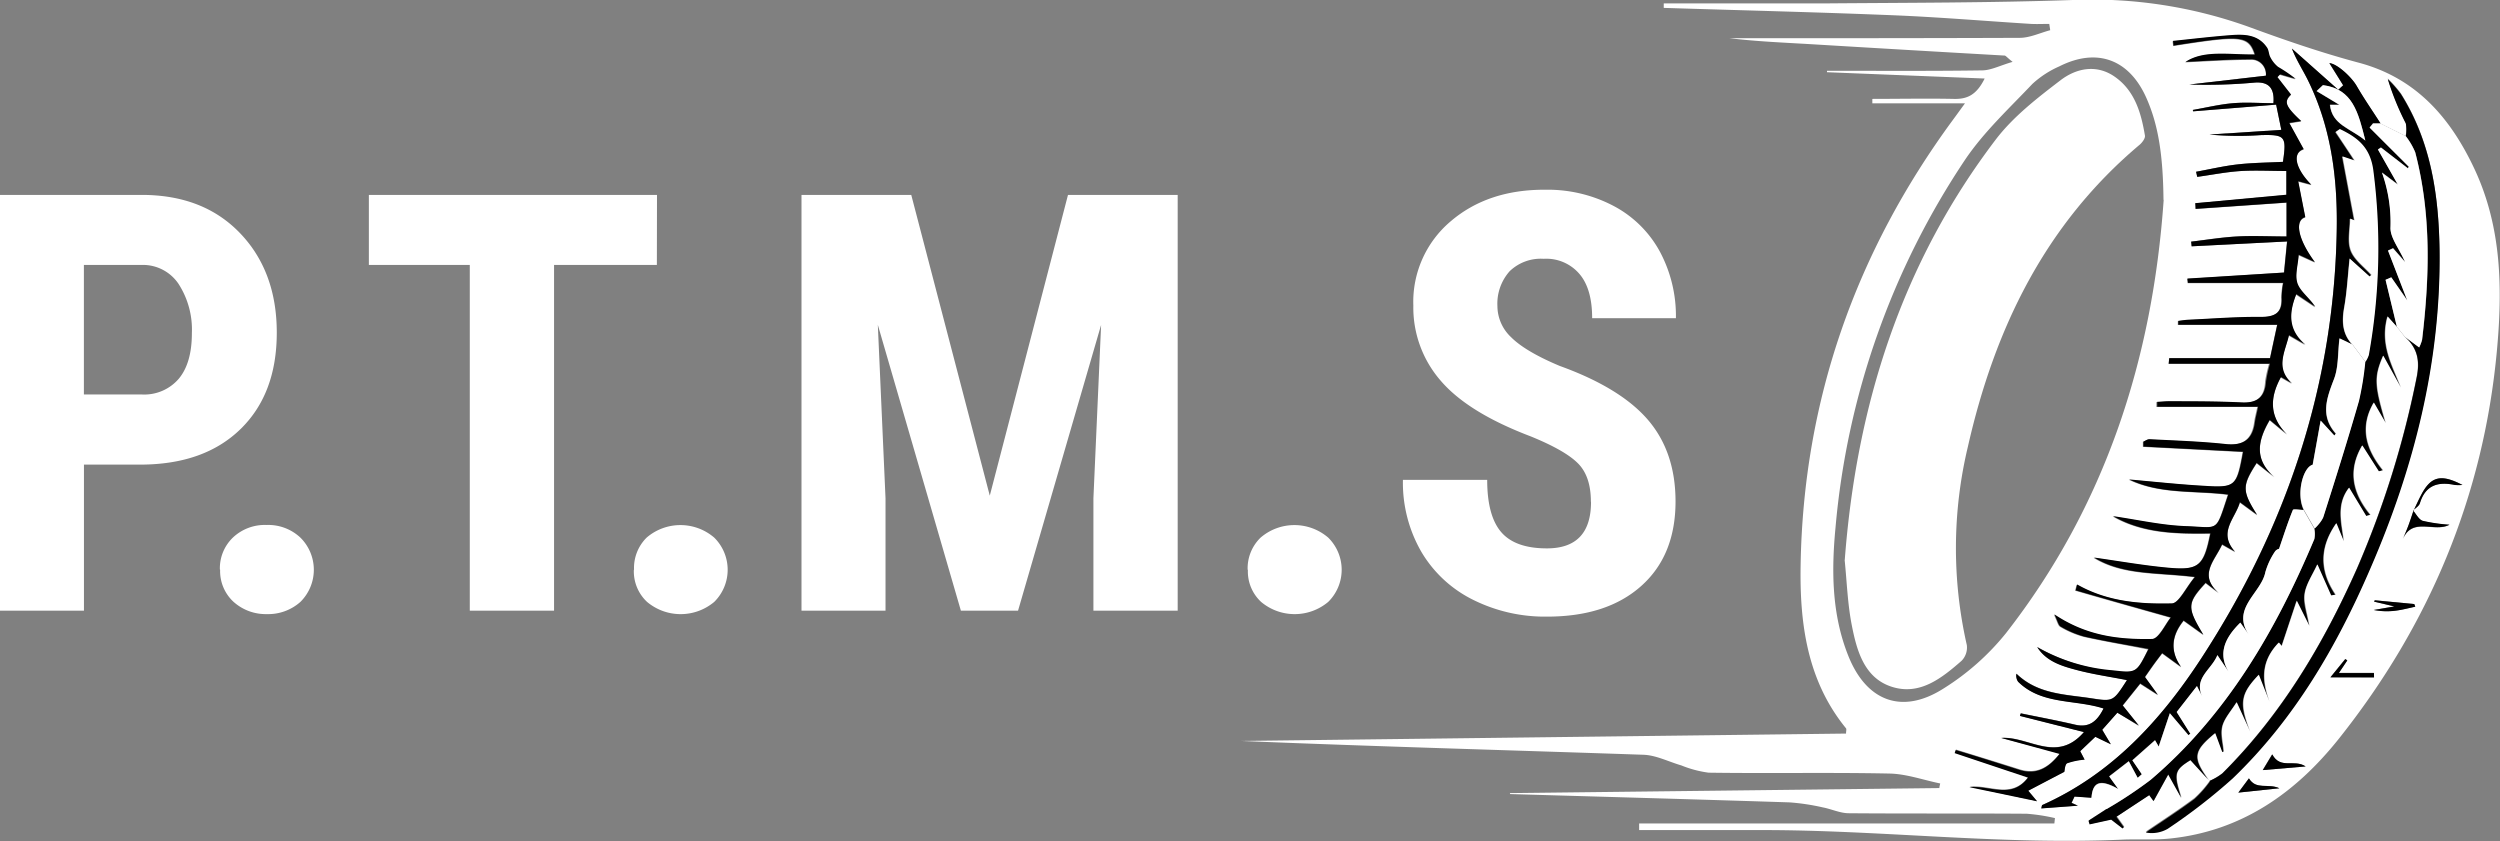
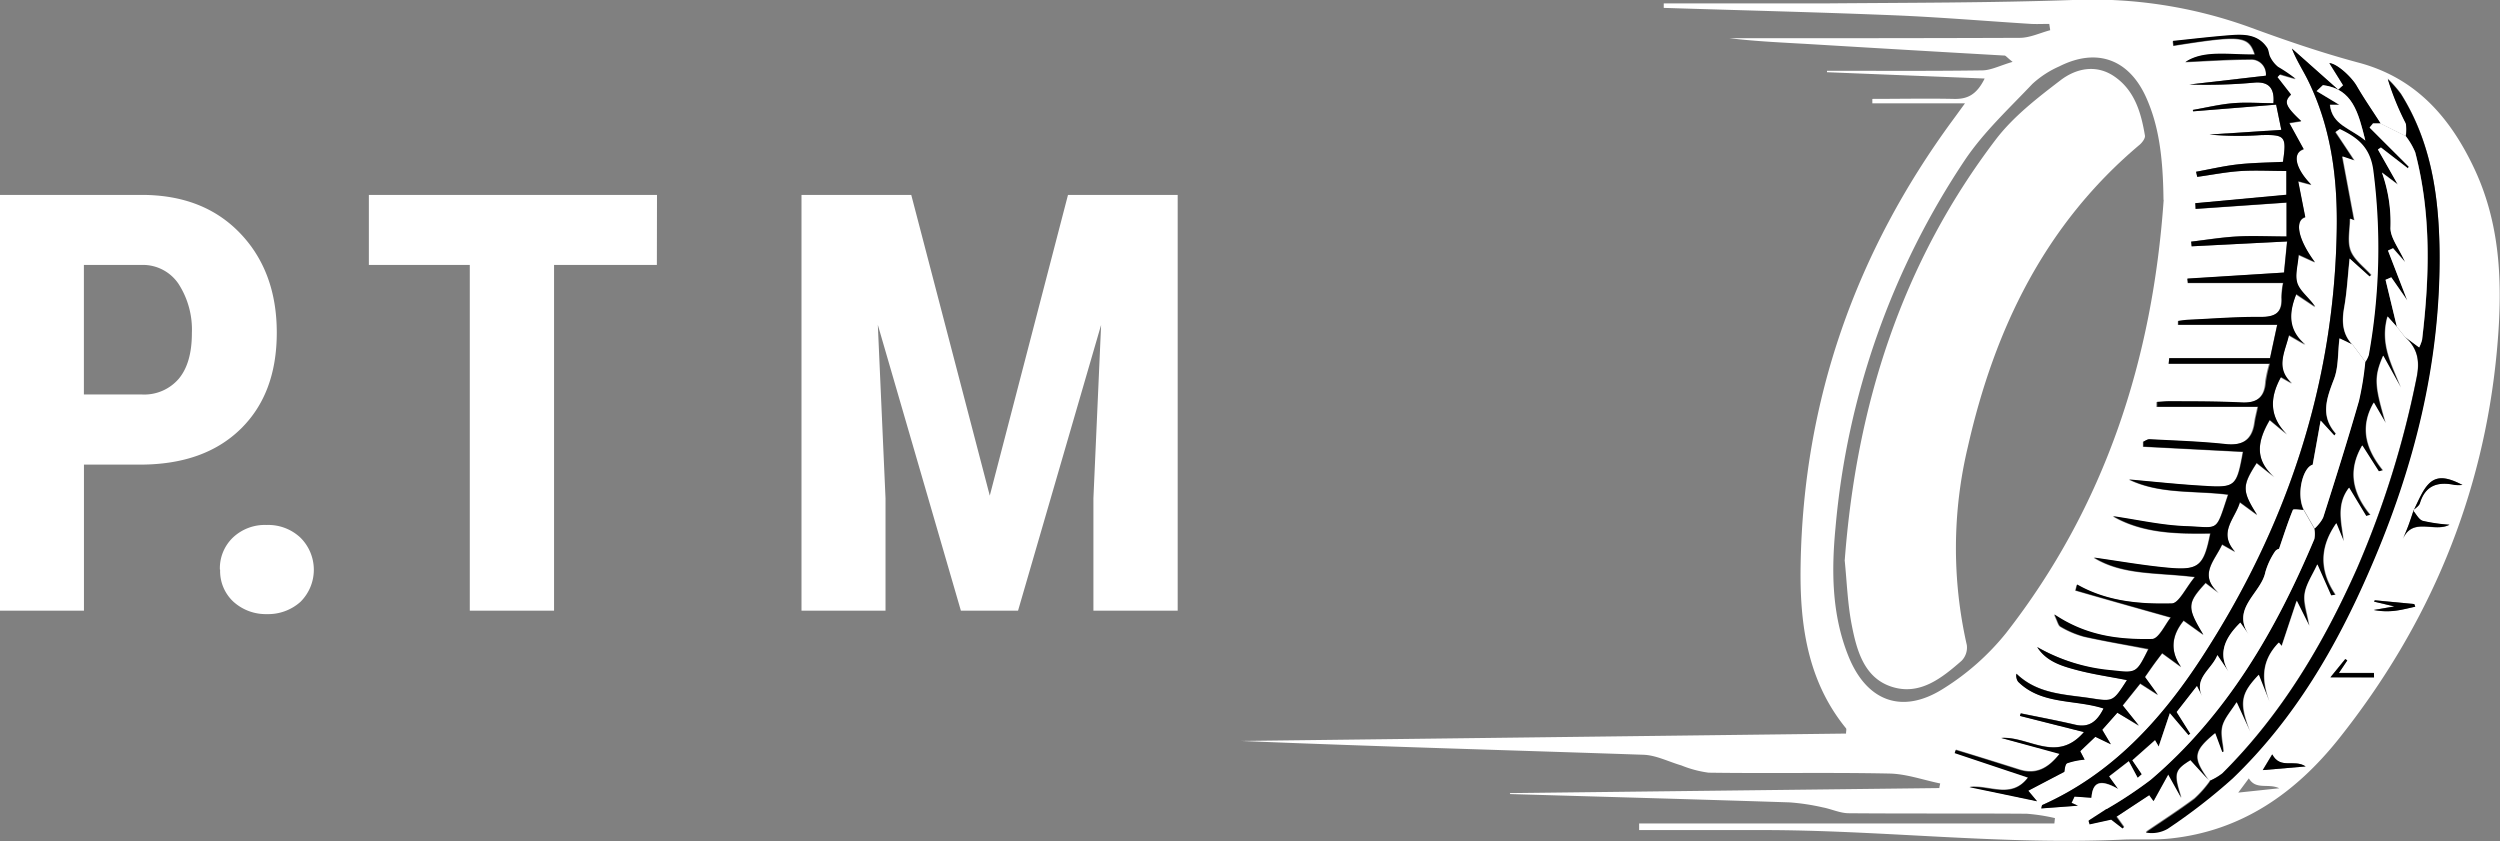
<svg xmlns="http://www.w3.org/2000/svg" id="Livello_1" data-name="Livello 1" viewBox="0 0 396.35 133.39">
  <rect x="0" y="0" width="396.35" height="133.39" fill="#808080" stroke="none" />
  <defs>
    <style>.cls-1{fill:#fff;}</style>
  </defs>
  <path class="cls-1" d="M243.4,125.74l68.07-.8c0-.24.09-.49.13-.73-2.68-.55-5.35-1.51-8-1.57-9.57-.2-19.15,0-28.72-.14a17.74,17.74,0,0,1-4.32-1.15c-2-.58-4-1.62-6-1.69-21.27-.73-42.55-1.31-63.82-2.19l95.93-1.17c0-.36.1-.68,0-.83-6.19-7.58-7.36-16.68-7.2-25.89C289.9,63.51,298.18,40,313.62,19c.54-.73,1.07-1.47,1.91-2.62H300.84v-.7c4.3,0,8.6-.09,12.9,0,2.13.06,3.61-.61,4.91-3.23l-25-1v-.23c8.18,0,16.37.06,24.55-.06,1.44,0,2.86-.77,4.88-1.35-.92-.72-1.09-1-1.27-1Q306.38,7.93,291,7c-4.26-.25-8.53-.43-12.8-.94,15.35,0,30.69,0,46-.06,1.62,0,3.23-.79,4.84-1.21l-.15-1c-1,0-1.94.05-2.9,0-7.19-.45-14.38-1.06-21.58-1.36-12.21-.5-24.43-.79-36.64-1.18V.54c8.53,0,17.05,0,25.58,0C306.47.43,319.55.45,332.62,0a73.43,73.43,0,0,1,28.15,4.35c5.6,2.06,11.27,4,17,5.54,9.31,2.42,14.77,8.84,18.58,17,4.29,9.22,4.42,19,3.49,28.91-2.16,22.94-10.72,43.3-25,61.27-6.88,8.65-15.47,14.7-26.81,15.87-2.54.26-5.12.06-7.68.18-19.13.86-38.17-1.55-57.28-1.52H263.87v-1.05H329.7l.09-.85a30,30,0,0,0-4.47-.69c-9.4-.07-18.81,0-28.21-.08-1.38,0-2.75-.67-4.14-.93a34.92,34.92,0,0,0-5.24-.79c-14.78-.48-29.56-.89-44.34-1.32l0-.23ZM386.63,81c-.27.79-.52,1.58-.81,2.36s-.6,1.48-.91,2.22c1.52-3.69,5-1.07,7.43-2.37a26.19,26.19,0,0,1-4.23-.61c-.63-.2-1.05-1.09-1.56-1.66.38-.39,1-.72,1.1-1.19.88-2.87,2.89-3.43,5.53-2.87a6.84,6.84,0,0,0,1.21,0c-3.42-1.78-5-1.35-6.56,1.61-.43.82-.81,1.67-1.21,2.5ZM385.4,21.58l-4-2c-1.26-2-2.6-3.88-3.76-5.9-.82-1.44-3.13-3.56-4.34-3.64l2.19,3.49-.78.71-7.35-6.53c.71,1.86,1.75,3.41,2.56,5.06,3.62,7.38,4.66,15.3,4.55,23.39-.35,24.84-8,47.47-21.44,68.16-6.41,9.83-14.18,18.38-25.22,23.29-.09,0-.09.28-.17.54l5.8-.43-1-.45c.16-.32.31-.65.47-1l2.7.19,2.43,1.74-2.84,1.84c.06.19.12.39.17.58l3.42-.75,1.81,1.4.18-.22-1.17-1.63L344.8,126l.68.94c.65-1.19,1.39-2.52,2.33-4.22.94,1.69,1.5,2.71,2.07,3.72-1.25-3.82-1.12-4.36,1.45-5.95l2.81,3.08.2.2a17,17,0,0,1-2.44,2.76c-2.5,1.86-5.14,3.56-7.72,5.32a5.06,5.06,0,0,0,3.47-.59,91.25,91.25,0,0,0,10.32-8c9.75-9.4,16.46-20.89,21.78-33.21,6.95-16.09,11.18-32.82,11-50.45-.11-8.69-1.35-17.22-6.12-24.8a18.5,18.5,0,0,0-2.08-2.36,44.39,44.39,0,0,0,2.85,7,5.17,5.17,0,0,1,0,2ZM347,31.69c-.07-7.12-.83-11.9-2.69-16.11-2.71-6.17-7.84-8.08-13.82-5.06a15.5,15.5,0,0,0-4.27,2.78c-3.69,3.89-7.7,7.62-10.66,12A124.35,124.35,0,0,0,295,83.66c-.65,6.82-.6,13.7,2,20.24,2.88,7.3,8.56,9.45,15.14,5.25a39.68,39.68,0,0,0,9.89-8.77c15.73-20.17,23.24-43.42,25-68.7Zm.87,25.09c0,.31,0,.62-.08.93h15.93a21.55,21.55,0,0,0-.62,2.77C363,63,361.77,64,359.19,63.84c-3.83-.22-7.68-.14-11.53-.18-.6,0-1.19.06-1.79.09v.78h16c-.25,1.15-.42,1.79-.51,2.44-.37,2.77-1.86,3.78-4.68,3.47-4-.43-8-.54-12-.76-.31,0-.63.25-.95.38l0,.79,15.81.82c-1,5.51-1.18,5.72-6.3,5.39-3.93-.25-7.84-.68-11.76-1,4.95,2.36,10.43,1.72,15.7,2.4-2,6.09-1.35,5.19-6.66,5-3.88-.14-7.73-1-11.59-1.58,4.76,2.74,10.08,2.81,15.43,2.73-1,5.06-1.8,5.85-6.46,5.46-4-.34-8-1.07-12-1.63,4.62,2.84,10,2.34,16,3.08-1.44,1.72-2.53,4.17-3.67,4.19-5.12.09-10.28-.35-15-3-.09.34-.25.93-.24.94,4.91,1.43,9.84,2.81,15.1,4.29-.84,1-1.89,3.39-3,3.41-5.14.09-10.31-.44-15.47-3.9.52,1.05.63,1.74,1,1.94a15.05,15.05,0,0,0,3.75,1.59c3.36.75,6.77,1.31,10.17,2-1.92,3.85-1.92,3.8-5.75,3.38A29,29,0,0,1,327,102.57c1.46,2.3,3.91,3,6.3,3.65,2.58.68,5.24,1.06,7.93,1.59-2.18,3.39-2.18,3.42-5.62,2.89-4.15-.64-8.51-.62-11.9-3.9a1.69,1.69,0,0,0,.27,1.27c3.73,3.68,9,2.76,13.54,4.24-1,2-2.22,3.09-4.5,2.57-2.86-.66-5.75-1.2-8.63-1.8,0,.14-.08.28-.11.41l10.13,2.56c-4.34,5-8.75.63-13.11.93l9.26,2.46c-1.7,2.15-3.61,3.39-6.39,2.52-3.35-1.06-6.71-2.09-10.07-3.13l-.18.48,11.63,3.89c-2.66,3.51-6.08,1.17-9.29,1.51L326.94,127l-1.4-1.67,5.72-3c.07-.25.09-1.18.46-1.36a10.92,10.92,0,0,1,2.76-.57l-.7-1.34c.86-.82,1.6-1.53,2.4-2.28l2.46,1.19-1.37-2.3,2.4-2.71,3.42,2.14-2.56-3.19,2.78-3.47,2.8,1.79-2.05-2.83,1.4-2c.43-.59.87-1.17,1.33-1.77l3,2.18q-2.56-3.66.4-7.35l3.13,2.24c-2.63-4.35-2.58-5,.36-8.22l2.08,1.61c-3.29-2.89-.6-5.18.53-7.7l2.06,1.16c-2.78-3.08,0-5.27.76-7.85l2.73,2c-2.41-3.81-2.38-4.64-.07-8.23l2.83,2.26c-3.25-2.79-2.69-5.79-.76-9.07l2.74,2.28c-2.76-2.73-2.81-5.73-1-9.08l1.75,1c-2.72-2.43-1.09-5-.48-7.64l2.6,1.5c-2.71-2.29-2.67-4.93-1.44-8l3,2c-.88-1.36-2.32-2.35-2.8-3.68s.07-2.92.18-4.57L371,41.64c-2.87-3.89-3.14-6.7-1.53-7.14-.36-1.83-.71-3.62-1.12-5.69l2.08.55c-2.68-2.73-3-5.1-1.21-5.64l-2.28-4.15,1.89-.3c-2.56-2.39-2.77-3.09-1.62-4.21L365,12.3l.42-.44,2.47.72a25,25,0,0,0-2.79-1.9,4.68,4.68,0,0,1-1.22-1.52c-.26-.45-.23-1.07-.51-1.51-1.4-2.16-3.62-2.21-5.82-2-3,.23-6.08.6-9.11.91l.09.75c10.82-1.7,11.88-1.6,12.9,1.39-3.95.07-8-.77-11,1.19,3-.13,6.64-.37,10.23-.4A2.33,2.33,0,0,1,363.22,12L351.1,13.4a85.44,85.44,0,0,0,10.39-.31c2.18-.16,3.15.87,2.94,3.27-2.12,0-4.26-.14-6.37,0s-4.27.7-6.41,1.07c0,.07,0,.14.05.22l13.16-1.06c.34,1.64.57,2.78.82,4l-11.39.74a50,50,0,0,0,8.11.09c3.92-.1,4.13.19,3.54,4.24-2.37.12-4.77.13-7.14.4s-4.42.77-6.63,1.17l.18.81c2.32-.32,4.64-.77,7-.93s4.69,0,7.13,0V30.9L352,32.24c0,.3,0,.6.07.9l14.41-1v5.35c-2.72,0-5.28-.11-7.82,0s-4.87.53-7.3.82c0,.25.05.49.07.74l15.14-.77c-.19,2-.34,3.46-.49,4.93l-15.32,1c0,.23.05.46.07.69h15.08a14.18,14.18,0,0,0-.25,2.3c.14,2.49-1.07,3.11-3.4,3.09-3.76,0-7.52.26-11.27.44-.58,0-1.15.13-1.72.19,0,.2,0,.41,0,.61H365c-.38,1.75-.75,3.47-1.14,5.3h-16Zm35.7,39.36-3.25.56a11.24,11.24,0,0,0,3.46.11c1.05-.13,2.08-.41,3.12-.63l-.16-.42-6.26-.6-.1.22,3.2.75Zm-3.22,11.25c0-.24,0-.48,0-.72H374.8l1.34-2-.32-.21-2.35,2.89Zm-17.63,14.7,6.79-.58c-1.86-1.22-4,.51-5.3-1.91l-1.5,2.49Zm-3.88,3.57,6.52-.69c-1.82-.84-3.68.33-4.83-1.57l-1.68,2.26Z" transform="translate(-4 0)" />
  <path d="M347.9,56.78h16l1.14-5.3H349.35c0-.2,0-.41,0-.61.57-.07,1.15-.17,1.72-.19,3.76-.17,7.52-.48,11.27-.44,2.33,0,3.54-.6,3.4-3.09a13.25,13.25,0,0,1,.25-2.3H350.87c0-.23-.05-.46-.07-.69l15.32-.95c.15-1.47.29-3,.49-4.93l-15.14.77c0-.25-.05-.49-.07-.74,2.43-.28,4.86-.68,7.3-.82s5.09,0,7.82,0V32.11l-14.41,1c0-.3,0-.6-.07-.9l14.44-1.34V27.11c-2.44,0-4.79-.13-7.13,0s-4.65.61-7,.93l-.18-.81c2.21-.4,4.4-.92,6.63-1.17s4.76-.28,7.14-.4c.59-4.05.38-4.34-3.54-4.24a49.94,49.94,0,0,1-8.11-.09l11.39-.74c-.25-1.23-.49-2.37-.82-4l-13.16,1.06c0-.07,0-.14-.05-.22,2.14-.37,4.26-.88,6.41-1.07s4.25,0,6.37,0c.2-2.4-.76-3.42-2.94-3.27a83.47,83.47,0,0,1-10.39.31L363.24,12a2.33,2.33,0,0,0-2.51-2.59c-3.6,0-7.19.27-10.23.4,2.93-1.95,7-1.11,11-1.19-1-3-2.08-3.09-12.9-1.39l-.09-.75c3-.31,6.07-.68,9.11-.91,2.2-.17,4.42-.12,5.82,2,.28.43.25,1.06.51,1.51a4.68,4.68,0,0,0,1.22,1.52,23,23,0,0,1,2.79,1.9l-2.47-.72-.42.44,2.15,2.76c-1.15,1.12-.94,1.82,1.62,4.21l-1.89.3,2.28,4.15c-1.76.54-1.47,2.91,1.21,5.64l-2.08-.55,1.12,5.69c-1.62.44-1.35,3.25,1.53,7.14l-2.57-1.18c-.11,1.65-.64,3.29-.18,4.57s1.92,2.31,2.8,3.68l-3-2c-1.23,3.08-1.26,5.72,1.44,8-.81-.47-1.63-.93-2.6-1.5-.61,2.66-2.23,5.2.48,7.64l-1.75-1c-1.86,3.35-1.81,6.35.95,9.08l-2.74-2.28c-1.93,3.28-2.49,6.28.76,9.07l-2.83-2.26c-2.32,3.59-2.35,4.42.07,8.23l-2.73-2c-.72,2.58-3.54,4.77-.76,7.85l-2.06-1.16c-1.13,2.53-3.83,4.82-.53,7.7l-2.08-1.61c-2.94,3.19-3,3.87-.36,8.22l-3.13-2.24q-3,3.69-.4,7.35l-3-2.18c-.45.6-.9,1.18-1.33,1.77s-.88,1.25-1.4,2l2.05,2.83-2.8-1.79-2.78,3.47,2.56,3.19L339.69,113l-2.4,2.71,1.37,2.3-2.46-1.19-2.4,2.28c.28.55.57,1.09.7,1.34a11.37,11.37,0,0,0-2.76.57c-.37.18-.39,1.11-.46,1.36l-5.72,3,1.4,1.67-10.73-2.24c3.21-.34,6.63,2,9.29-1.51l-11.63-3.89.18-.48c3.36,1,6.72,2.07,10.07,3.13,2.78.88,4.68-.36,6.39-2.52L321.27,117c4.37-.3,8.77,4.09,13.11-.93l-10.13-2.56c0-.14.08-.28.11-.41,2.88.59,5.77,1.13,8.63,1.8,2.27.53,3.5-.59,4.5-2.57-4.57-1.47-9.8-.56-13.54-4.24a1.65,1.65,0,0,1-.27-1.27c3.4,3.28,7.76,3.26,11.9,3.9,3.43.53,3.44.51,5.62-2.89-2.69-.53-5.35-.91-7.93-1.59-2.39-.63-4.84-1.35-6.3-3.65a28.94,28.94,0,0,0,11.91,3.67c3.83.43,3.83.47,5.75-3.38-3.4-.64-6.81-1.2-10.17-1.95a15.21,15.21,0,0,1-3.75-1.59c-.37-.2-.48-.89-1-1.94,5.16,3.46,10.32,4,15.47,3.9,1.1,0,2.16-2.41,3-3.41-5.26-1.48-10.18-2.87-15.1-4.29,0,0,.15-.6.24-.94,4.71,2.69,9.88,3.13,15,3,1.13,0,2.23-2.47,3.67-4.19-6-.75-11.37-.25-16-3.08,4,.56,8,1.28,12,1.63,4.66.4,5.45-.39,6.46-5.46-5.35.08-10.67,0-15.43-2.73,3.86.55,7.71,1.45,11.59,1.58,5.31.19,4.62,1.09,6.66-5-5.28-.68-10.75,0-15.7-2.4,3.92.35,7.84.78,11.76,1,5.11.33,5.3.11,6.3-5.39l-15.81-.82,0-.79c.32-.13.64-.4,1-.38,4,.21,8,.33,12,.76,2.83.31,4.31-.7,4.68-3.47.09-.65.27-1.29.51-2.44h-16v-.78c.6,0,1.19-.09,1.79-.09,3.84,0,7.69,0,11.53.18,2.58.15,3.76-.87,3.94-3.36a21.55,21.55,0,0,1,.62-2.77H347.84c0-.31.05-.62.08-.93Z" transform="translate(-4 0)" />
  <path d="M335.59,126.48l-2.7-.19c-.16.32-.31.65-.47,1l1,.45-5.8.43c.07-.26.08-.5.17-.54,11-4.92,18.81-13.46,25.22-23.29C366.52,83.62,374.12,61,374.47,36.15c.11-8.09-.92-16-4.55-23.39-.81-1.66-1.85-3.21-2.56-5.06l7.35,6.53.78-.71L373.3,10c1.21.08,3.52,2.2,4.34,3.64,1.16,2,2.5,3.94,3.76,5.9h-1.19l-.54.66,6.22,6.21-.16.24-4.26-3.29-.48.31c1,1.74,2,3.49,3.17,5.55l-2.51-1.89a23.31,23.31,0,0,1,1.35,8.8c0,1.58,1.3,3.15,2.32,5.38l-1.91-2.18-.8.36,3.05,7.9L383.13,44l-.91.39,1.8,7.47-1.56-1.65c-1.25,4.49.78,7.76,2.11,11.28l-2.8-5.06c-1.45,3.38-1.38,4.63.4,10.69l-1.89-3.26c-2.27,3.92-1.23,7.41,1.46,10.74l-.67.17c-.86-1.36-1.73-2.72-2.62-4.11-2.35,4-1.49,7.63,1.3,11l-.68.19-2.71-4.49c-2.09,2.71-1.16,5.58-.84,8.48L374.34,83c-2.68,3.83-2.67,7.53-.11,11.33l-.72.13c-.68-1.55-1.37-3.09-2.18-4.93-.75,1.68-1.75,3.1-2,4.62s.4,3.05.73,5.14c-.7-1.42-1.15-2.34-2-4l-2.38,7.17-.46-.54c-3,3.13-2.58,6.17-1.48,9.41q-.85-2.14-1.7-4.3c-2.92,3.08-3.07,4.42-1.38,9l-2.13-4.65c-.83,1.35-1.9,2.47-2.24,3.78s.1,2.7.2,4l-.25.09-1.11-3c-3.44,2.84-3.58,3.84-1.06,7.34l-2.81-3.08c-2.57,1.59-2.7,2.13-1.45,6l-2.07-3.72-2.33,4.22-.68-.94-5.21,3.43,1.17,1.63-.18.22-1.81-1.4-3.42.75c-.06-.19-.12-.39-.17-.58l2.84-1.84a66.42,66.42,0,0,0,7-4.64c12.13-10.34,19.86-23.71,25.95-38.17a4.36,4.36,0,0,0,0-1.61c.47-.58,1.15-1.09,1.36-1.76,2-6.14,3.89-12.28,5.67-18.47a49.13,49.13,0,0,0,1-6.22,3.82,3.82,0,0,0,.54-1.09,96.14,96.14,0,0,0,.7-29.33c-.51-3.65-2.55-5.16-5.29-6.48l-.66.46c1.06,1.56,2.11,3.13,3,4.52l-1.93-.65,1.9,10.14-.68-.27c0,1.76-.44,3.61.12,5.06s2.13,2.59,3.26,3.86l-.3.25L376.48,41c-.3,2.84-.42,5.33-.86,7.76-.4,2.23-.3,4.22,1.34,5.93l-2.08-1c-.28,2.33-.14,4.55-.86,6.43-1.16,3-2.23,5.83.28,8.66,0,0-.15.21-.24.32l-2.17-2.37c-.47,2.6-.84,4.68-1.26,7-1.51.36-2.65,4.58-1.42,7.12-.59,0-1.61-.18-1.69,0-.8,1.94-1.43,3.94-2.19,6.16a1.09,1.09,0,0,0-.68.48,11.46,11.46,0,0,0-1.5,3.24c-.68,3.39-5.67,5.81-2.41,10.18-.51-.73-1-1.45-1.55-2.2-2.62,2.61-3.82,5.29-1.34,8.56l-2.3-3.41c-.95,2.4-4.05,3.71-2.18,7l-1.06-2.09-3.21,4.11,2.17,3.45-.31.22L348,113.05l-1.77,5.28c-.12-.21-.45-.75-.58-1l-3.59,3.18,1.5,2.21-.66.57-1.41-2.63-3.1,2.4c.44.62.8,1.12,1.43,2-2.86-1.63-4.06-1.12-4.24,1.38ZM379,22.28c-1.11-4.43-2-8.18-6.75-8.78l-1,.94,3.61,2.18h-1.49C373.72,19.8,376.58,20.33,379,22.28Z" transform="translate(-4 0)" />
  <path class="cls-1" d="M354.15,123.58c-2.52-3.5-2.38-4.49,1.06-7.34l1.11,3,.25-.09c-.1-1.36-.52-2.81-.2-4.05s1.41-2.44,2.24-3.78l2.13,4.65c-1.68-4.57-1.54-5.91,1.38-9,.57,1.43,1.14,2.87,1.7,4.3-1.1-3.24-1.53-6.28,1.48-9.41.27.32.55.66.46.54l2.38-7.17,2,4c-.34-2.09-.94-3.67-.73-5.14s1.21-2.94,2-4.62c.81,1.84,1.5,3.38,2.18,4.93l.72-.13c-2.56-3.79-2.57-7.49.11-11.33.44,1.05.81,2,1.18,2.85-.32-2.89-1.25-5.77.84-8.48l2.71,4.49.68-.19c-2.8-3.41-3.65-7-1.3-11l2.62,4.11.67-.17c-2.69-3.32-3.74-6.82-1.46-10.74l1.89,3.26c-1.78-6.06-1.85-7.3-.4-10.69l2.8,5.06c-1.33-3.51-3.36-6.79-2.11-11.28L384,51.81l1.26,1.6c2,1.78,2.4,3.79,1.84,6.48a149.65,149.65,0,0,1-9.43,30.2c-5.32,12-12,23.18-21.36,32.52a9.69,9.69,0,0,1-2,1.18,1.88,1.88,0,0,1-.2-.2Z" transform="translate(-4 0)" />
  <path class="cls-1" d="M335.59,126.48c.18-2.49,1.38-3,4.24-1.38-.62-.87-1-1.37-1.43-2l3.1-2.4,1.41,2.63.66-.57-1.5-2.21,3.59-3.18c.13.22.45.76.58,1l1.77-5.28,2.94,3.46.31-.22-2.17-3.45,3.21-4.11c.41.8.73,1.45,1.06,2.09-1.87-3.27,1.23-4.58,2.18-7l2.3,3.41c-2.47-3.27-1.28-6,1.34-8.56l1.55,2.2c-3.25-4.36,1.73-6.79,2.41-10.18a11.59,11.59,0,0,1,1.5-3.24,1.09,1.09,0,0,1,.68-.48c.76-2.23,1.4-4.23,2.19-6.16.08-.21,1.11,0,1.69,0l1.72,3a4.37,4.37,0,0,1,0,1.61c-6.09,14.46-13.82,27.84-25.95,38.17a67.48,67.48,0,0,1-7,4.64l-2.43-1.74Z" transform="translate(-4 0)" />
  <path d="M354.35,123.79a9.51,9.51,0,0,0,2-1.18c9.4-9.34,16-20.5,21.36-32.52a149.45,149.45,0,0,0,9.43-30.2c.56-2.7.14-4.71-1.84-6.48l2.25,1.67a6.62,6.62,0,0,0,.46-1.21c1.19-10,1.49-19.91-1.09-29.73a10.64,10.64,0,0,0-1.5-2.56,5.57,5.57,0,0,0,0-2,42.23,42.23,0,0,1-2.85-7,18.5,18.5,0,0,1,2.08,2.36c4.77,7.59,6,16.11,6.12,24.8.21,17.63-4,34.36-11,50.45-5.32,12.33-12,23.81-21.78,33.21a91.25,91.25,0,0,1-10.32,8,5.06,5.06,0,0,1-3.47.59c2.58-1.76,5.21-3.45,7.72-5.32a18,18,0,0,0,2.44-2.76Z" transform="translate(-4 0)" />
  <path class="cls-1" d="M385.4,21.58a11.34,11.34,0,0,1,1.5,2.56c2.57,9.82,2.28,19.77,1.09,29.73a6.62,6.62,0,0,1-.46,1.21l-2.25-1.67L384,51.81l-1.8-7.46.91-.39,2.53,3.67-3.05-7.9.8-.36,1.91,2.18c-1-2.23-2.31-3.8-2.32-5.38a23.51,23.51,0,0,0-1.35-8.8l2.51,1.89L381,23.71l.48-.31,4.26,3.29.16-.24-6.22-6.21.54-.66h1.19Z" transform="translate(-4 0)" />
  <path d="M386.55,80.91c.51.58.93,1.47,1.56,1.66a26.19,26.19,0,0,0,4.23.61c-2.45,1.3-5.9-1.33-7.43,2.37.3-.74.63-1.47.91-2.22s.54-1.57.81-2.36l-.07-.06Z" transform="translate(-4 0)" />
  <path d="M383.6,96.14l-3.2-.75.1-.22,6.26.6c.06.14.11.28.16.42-1,.21-2.07.5-3.12.63a10.65,10.65,0,0,1-3.46-.11l3.25-.56Z" transform="translate(-4 0)" />
  <path d="M380.38,107.39h-6.91l2.35-2.89.32.21-1.34,2h5.57C380.37,106.91,380.37,107.15,380.38,107.39Z" transform="translate(-4 0)" />
  <path d="M386.63,81c.4-.84.78-1.68,1.21-2.5,1.55-3,3.14-3.39,6.56-1.61a8,8,0,0,1-1.21,0c-2.63-.56-4.64,0-5.53,2.87-.14.47-.72.8-1.1,1.19l.07.06Z" transform="translate(-4 0)" />
  <path d="M362.75,122.09c.68-1.14,1.1-1.83,1.5-2.49,1.3,2.42,3.44.7,5.3,1.91l-6.79.58Z" transform="translate(-4 0)" />
-   <path d="M358.87,125.66l1.68-2.26c1.15,1.9,3,.74,4.83,1.57l-6.52.69Z" transform="translate(-4 0)" />
  <path class="cls-1" d="M296.47,88.76c1.86-24.5,9-47,23.91-66.6,2.78-3.66,6.61-6.62,10.3-9.44,2.5-1.91,5.72-2.59,8.63-.53,3.15,2.22,4.15,5.72,4.75,9.31.07.42-.42,1.08-.82,1.43-15,12.6-23,29.16-27.24,47.84a69.24,69.24,0,0,0-.18,31.5,3,3,0,0,1-.84,2.5c-3.13,2.73-6.58,5.51-11,4.13s-5.61-5.75-6.4-9.79c-.67-3.41-.78-6.94-1.13-10.35Z" transform="translate(-4 0)" />
  <path class="cls-1" d="M377,54.68c-1.64-1.71-1.73-3.7-1.34-5.93.43-2.43.56-4.92.86-7.76l3.16,2.84.3-.25c-1.13-1.27-2.69-2.37-3.26-3.86s-.12-3.3-.12-5.06l.68.27-1.9-10.14,1.93.65-3-4.52.66-.46c2.75,1.32,4.78,2.83,5.29,6.48a96.14,96.14,0,0,1-.7,29.33,4.1,4.1,0,0,1-.54,1.09l-2-2.67Z" transform="translate(-4 0)" />
  <path class="cls-1" d="M377,54.68l2,2.67a47.24,47.24,0,0,1-1,6.21c-1.78,6.19-3.72,12.33-5.67,18.47a6.52,6.52,0,0,1-1.36,1.76l-1.73-3c-1.23-2.54-.09-6.76,1.42-7.12.42-2.3.79-4.38,1.26-7l2.17,2.37a2.8,2.8,0,0,0,.24-.32c-2.51-2.82-1.44-5.62-.28-8.66.72-1.89.58-4.1.86-6.43l2.08,1Z" transform="translate(-4 0)" />
  <path class="cls-1" d="M379,22.28c-2.41-2-5.28-2.48-5.59-5.66h1.49l-3.61-2.18,1-.94C377,14.1,377.89,17.85,379,22.28Z" transform="translate(-4 0)" />
  <path class="cls-1" d="M17.31,73.64V96.82H4V30.9H26.46q9.78,0,15.6,6.07t5.82,15.77q0,9.69-5.75,15.29C38.29,71.77,33,73.66,26.2,73.66H17.33Zm0-11.1h9.15a7.21,7.21,0,0,0,5.88-2.49q2.08-2.49,2.08-7.24A13.35,13.35,0,0,0,32.3,45a6.8,6.8,0,0,0-5.71-3H17.3V62.54Z" transform="translate(-4 0)" />
  <path class="cls-1" d="M38.86,90.3a6.75,6.75,0,0,1,2.06-5.07,7.36,7.36,0,0,1,5.36-2,7.43,7.43,0,0,1,5.34,2,7.16,7.16,0,0,1,0,10.2,7.66,7.66,0,0,1-5.32,1.93A7.63,7.63,0,0,1,41,95.39a6.62,6.62,0,0,1-2.1-5.07Z" transform="translate(-4 0)" />
  <path class="cls-1" d="M108.14,42H91.84V96.82H78.48V42h-16V30.9h45.68Z" transform="translate(-4 0)" />
-   <path class="cls-1" d="M104.52,90.3a6.77,6.77,0,0,1,2-5.07,8.22,8.22,0,0,1,10.71,0,7.16,7.16,0,0,1,0,10.2,8.28,8.28,0,0,1-10.64,0,6.62,6.62,0,0,1-2.1-5.07Z" transform="translate(-4 0)" />
  <path class="cls-1" d="M148.47,30.9l12.45,47.68,12.4-47.68h17.39V96.82H177.35V79l1.22-27.49L165.4,96.82h-9.06L143.17,51.5,144.39,79V96.82H131.07V30.9h17.4Z" transform="translate(-4 0)" />
-   <path class="cls-1" d="M201.8,90.3a6.78,6.78,0,0,1,2.06-5.07,8.22,8.22,0,0,1,10.71,0,7.15,7.15,0,0,1,0,10.2,8.27,8.27,0,0,1-10.63,0,6.58,6.58,0,0,1-2.1-5.07Z" transform="translate(-4 0)" />
-   <path class="cls-1" d="M256.22,79.54c0-2.68-.68-4.71-2.06-6.09s-3.86-2.79-7.49-4.27c-6.6-2.51-11.35-5.43-14.25-8.81a17.67,17.67,0,0,1-4.35-11.92A16.7,16.7,0,0,1,234,35.08q5.91-5.05,15-5a22.44,22.44,0,0,1,10.82,2.57,17.78,17.78,0,0,1,7.32,7.21,21.64,21.64,0,0,1,2.56,10.59H256.42c0-3.07-.65-5.41-2-7a6.9,6.9,0,0,0-5.68-2.42A7.12,7.12,0,0,0,243.34,43a7.74,7.74,0,0,0-1.94,5.55,6.81,6.81,0,0,0,2.17,4.91c1.45,1.46,4,3,7.7,4.55q9.64,3.48,14,8.56t4.37,12.91c0,5.74-1.82,10.21-5.47,13.45s-8.63,4.83-14.9,4.83a25.49,25.49,0,0,1-11.63-2.62,19.61,19.61,0,0,1-8.22-7.52,21.9,21.9,0,0,1-3-11.54h13.36c0,3.79.74,6.56,2.22,8.28s3.89,2.58,7.24,2.58q7,0,7-7.37Z" transform="translate(-4 0)" />
</svg>